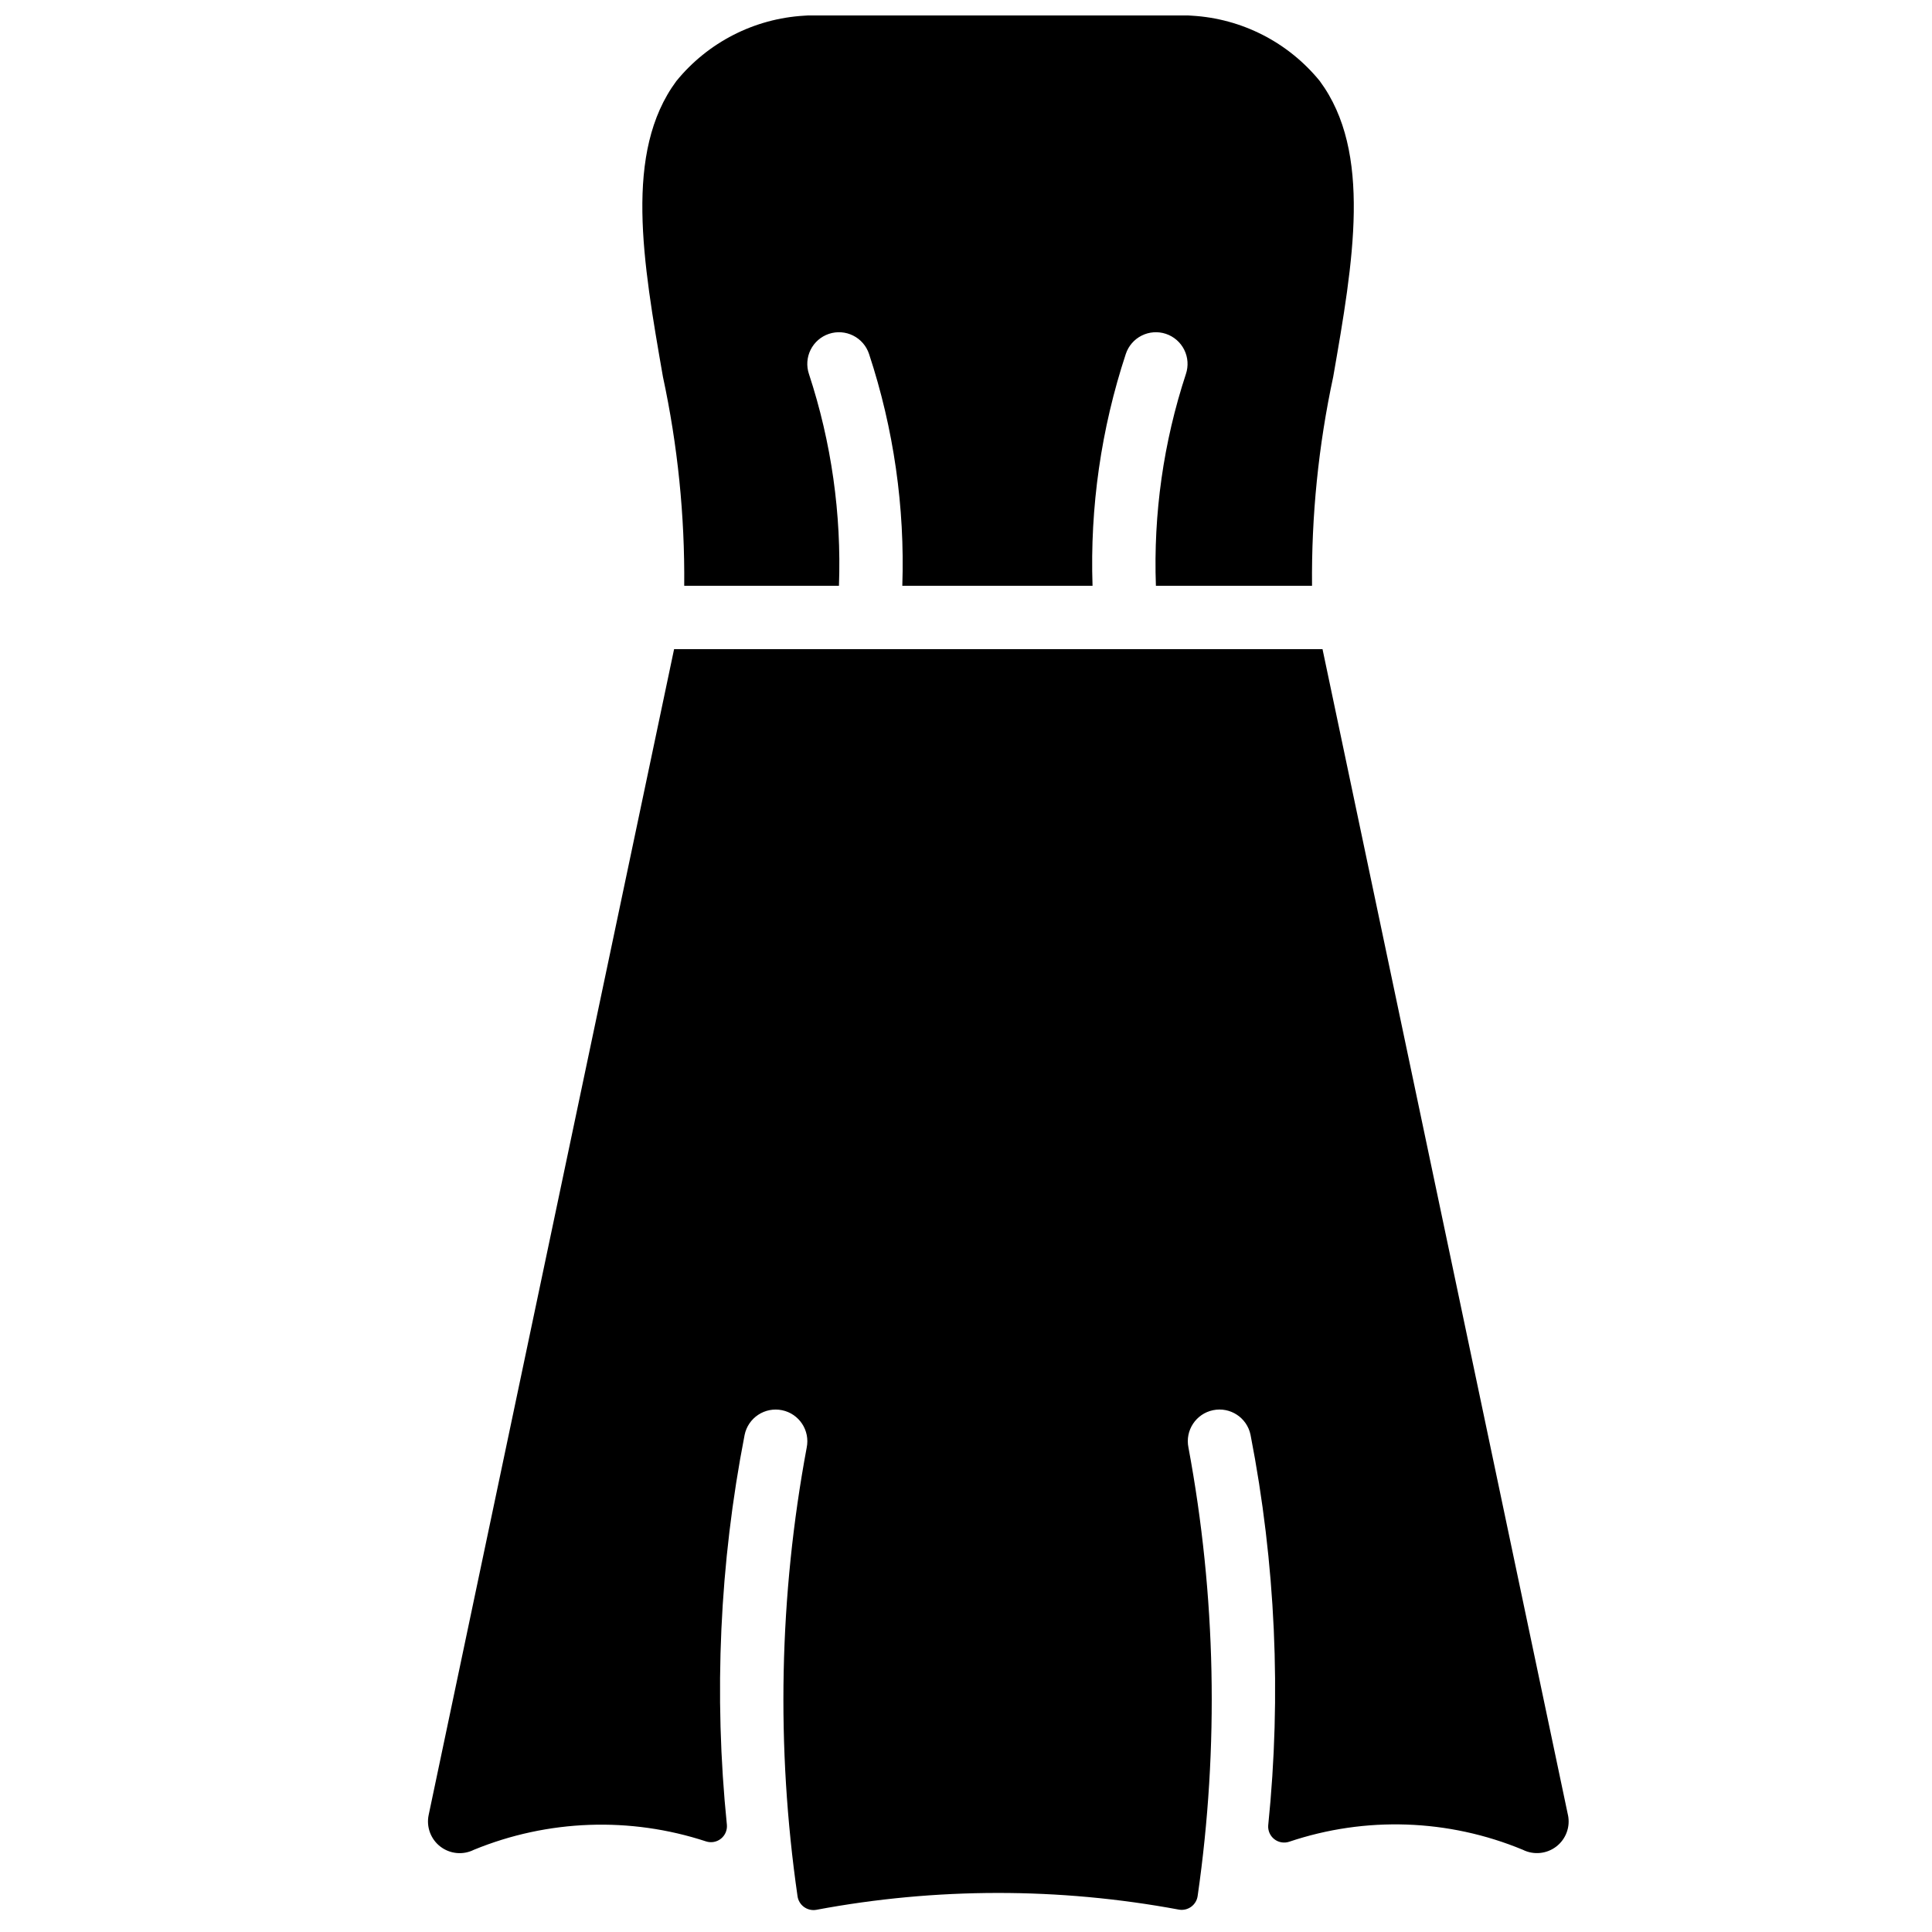
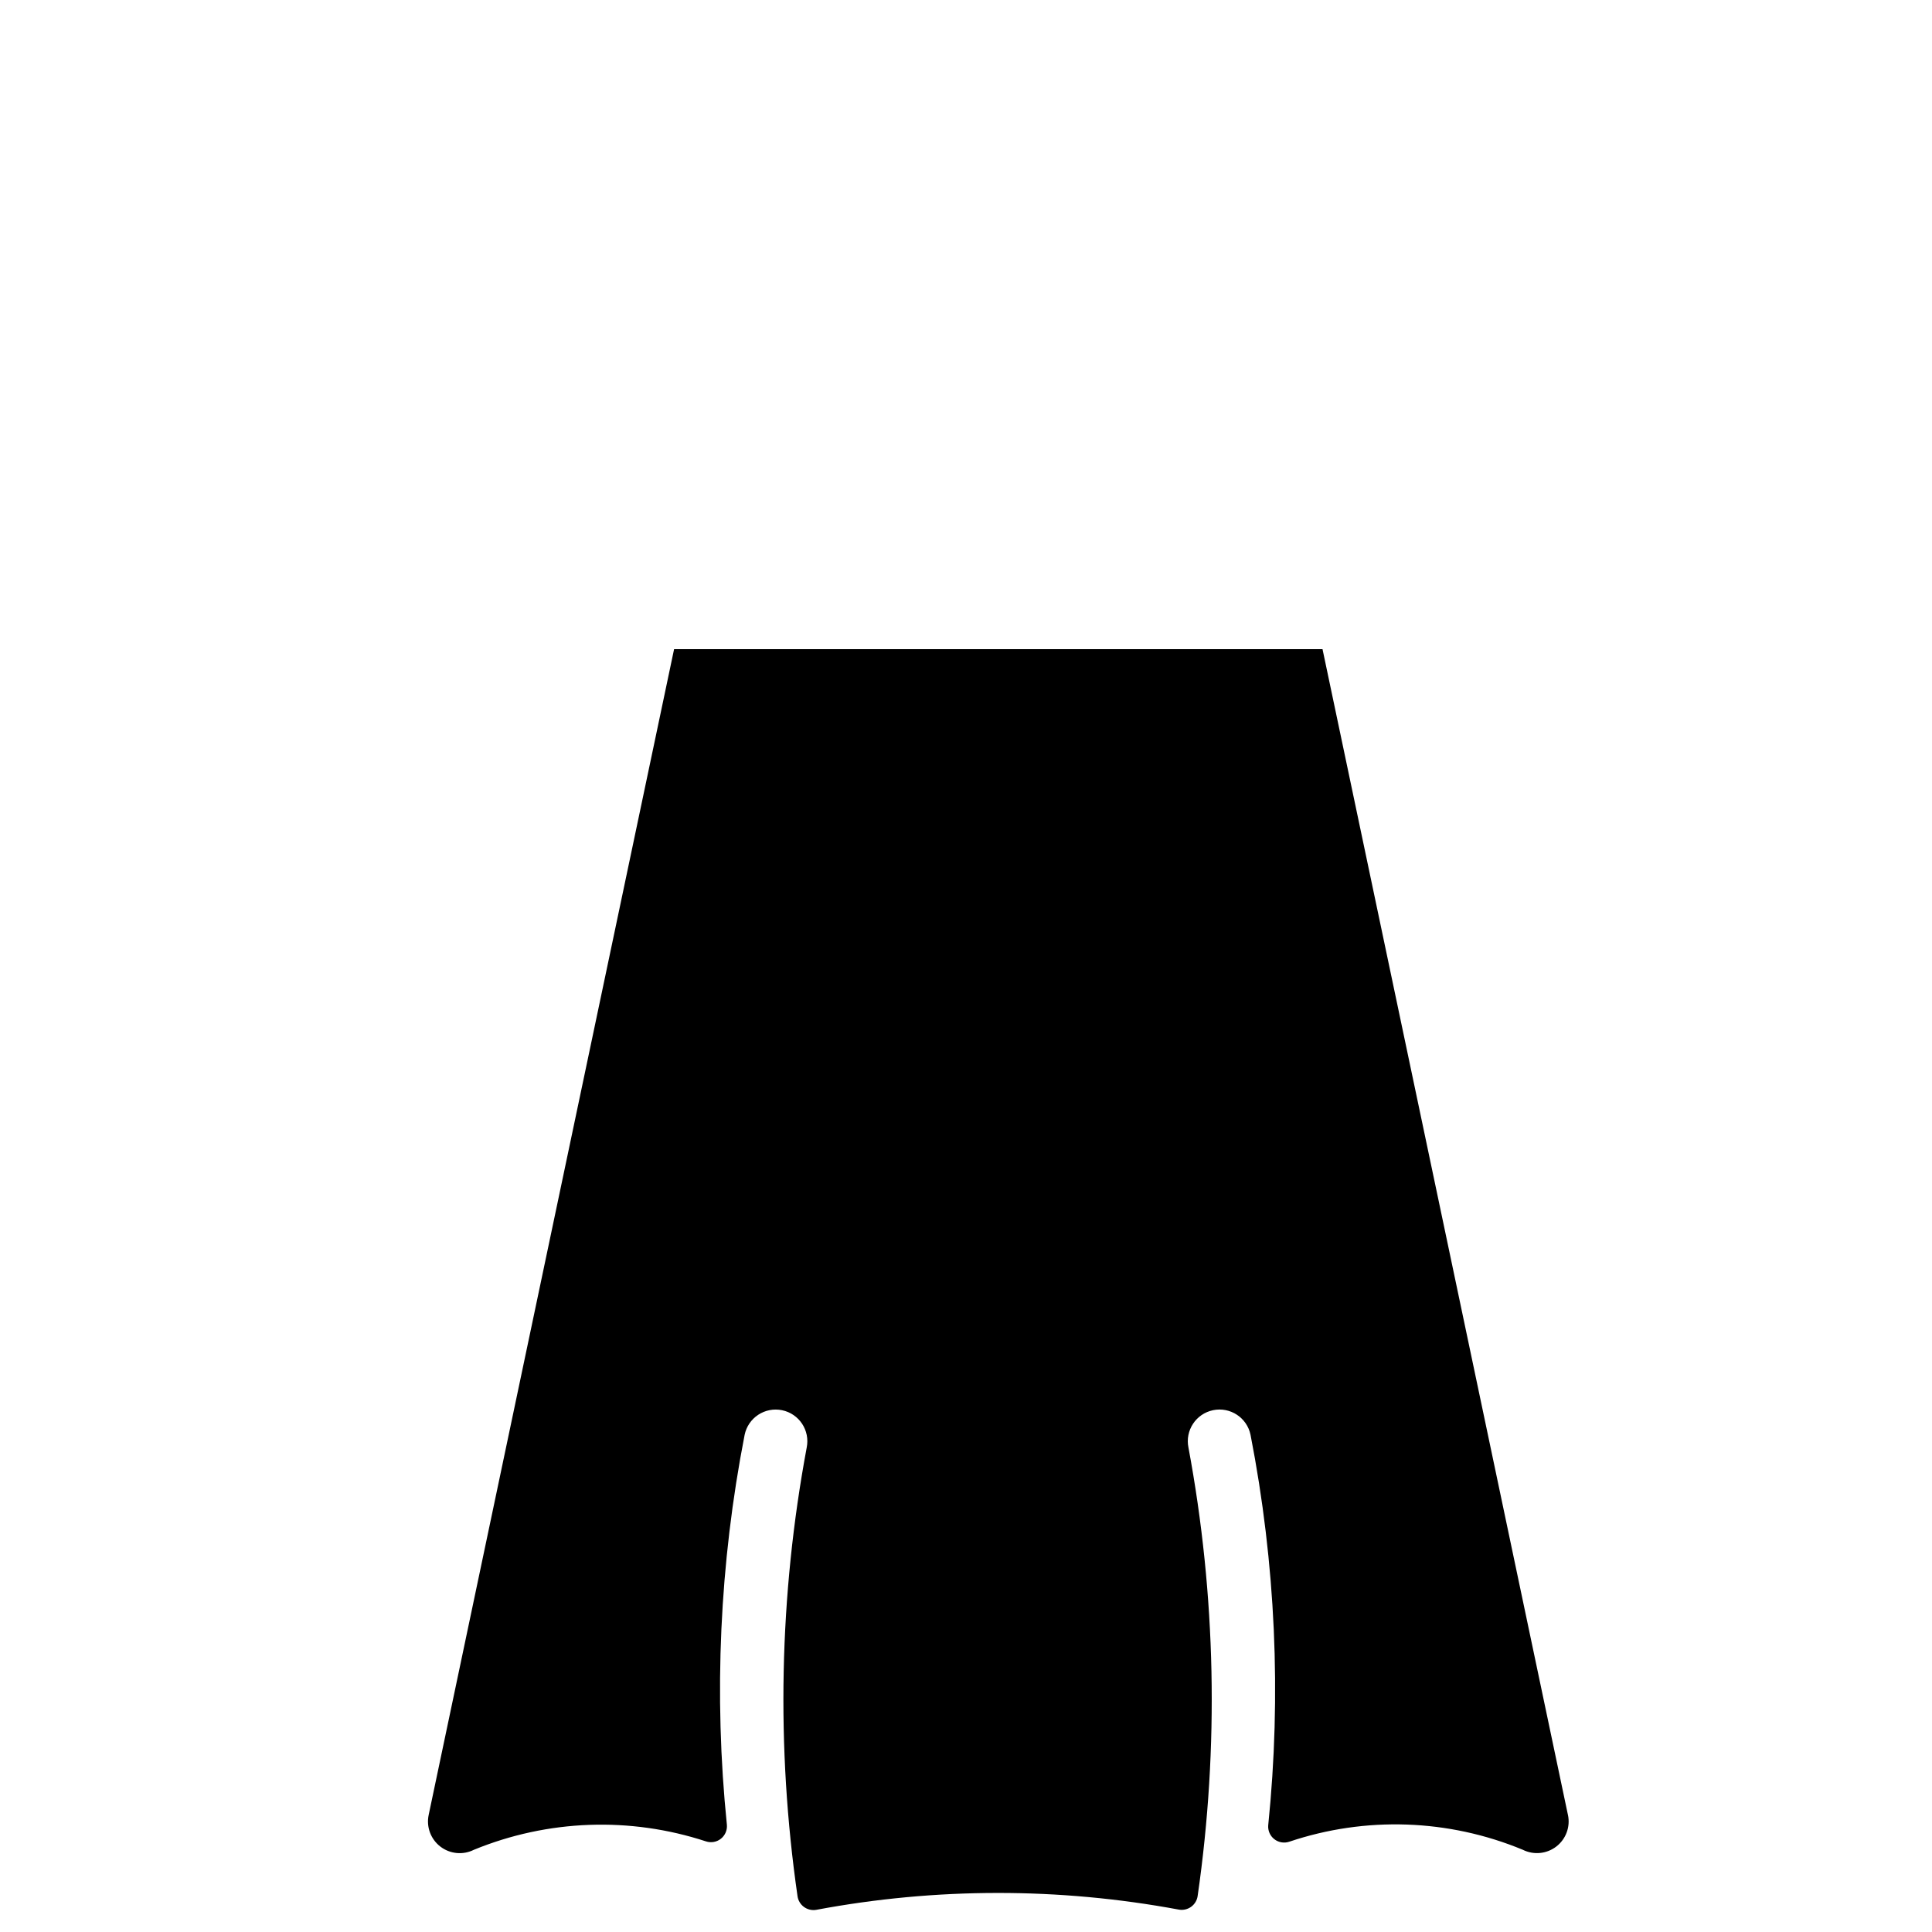
<svg xmlns="http://www.w3.org/2000/svg" width="800px" height="800px" version="1.1" viewBox="144 144 512 512">
  <defs>
    <clipPath id="a">
      <path d="m314 148.09h189v151.91h-189z" />
    </clipPath>
  </defs>
  <g clip-path="url(#a)">
-     <path d="m358.38 243.12c-0.711-2.117-0.555-4.426 0.441-6.422 0.992-1.996 2.742-3.516 4.856-4.223 2.117-0.707 4.426-0.539 6.422 0.461 1.992 1 3.508 2.75 4.207 4.867 6.531 19.801 9.516 40.598 8.816 61.438h50.414-0.004c-0.699-20.84 2.285-41.637 8.816-61.438 0.699-2.117 2.215-3.867 4.207-4.867 1.996-1 4.305-1.168 6.422-0.461 2.113 0.707 3.863 2.227 4.856 4.223 0.996 1.996 1.152 4.305 0.441 6.422-5.949 18.09-8.641 37.09-7.949 56.121h41.375c-0.176-18.613 1.707-37.188 5.613-55.383 5.34-30.625 10.371-59.551-3.551-78.367v-0.004c-8.363-10.27-20.652-16.559-33.875-17.328l-1.008-0.062h-100.76l-1.008 0.062c-13.223 0.77-25.512 7.059-33.875 17.332-13.922 18.816-8.891 47.746-3.551 78.367 3.914 18.195 5.809 36.77 5.641 55.383h41.004c0.691-19.031-2-38.031-7.949-56.121z" />
-   </g>
+     </g>
  <path d="m559.52 624.98-65.039-308.95h-171.84l-65.039 308.95c-0.664 3.152 0.535 6.406 3.086 8.375 2.551 1.969 6.004 2.305 8.887 0.863 19.59-8.043 41.406-8.832 61.531-2.227 1.344 0.438 2.824 0.176 3.934-0.703 1.113-0.879 1.711-2.258 1.594-3.668-3.516-34.5-1.934-69.328 4.699-103.37 0.449-2.18 1.746-4.094 3.606-5.32 1.859-1.223 4.129-1.66 6.312-1.211 4.543 0.934 7.465 5.375 6.531 9.918-7.309 39.199-8.133 79.332-2.441 118.8 0.145 1.16 0.754 2.211 1.691 2.906 0.938 0.695 2.121 0.98 3.269 0.785 31.77-5.953 64.363-5.969 96.141-0.055 1.148 0.195 2.332-0.09 3.266-0.785 0.938-0.699 1.547-1.746 1.691-2.906 5.684-39.449 4.856-79.562-2.445-118.75-0.938-4.543 1.988-8.984 6.531-9.918 4.543-0.934 8.98 1.988 9.918 6.531 6.637 34.074 8.215 68.938 4.688 103.47-0.117 1.418 0.484 2.797 1.602 3.676s2.598 1.137 3.949 0.691c20.215-6.805 42.211-6.047 61.914 2.125 2.883 1.441 6.336 1.105 8.887-0.863s3.75-5.223 3.082-8.375z" />
</svg>